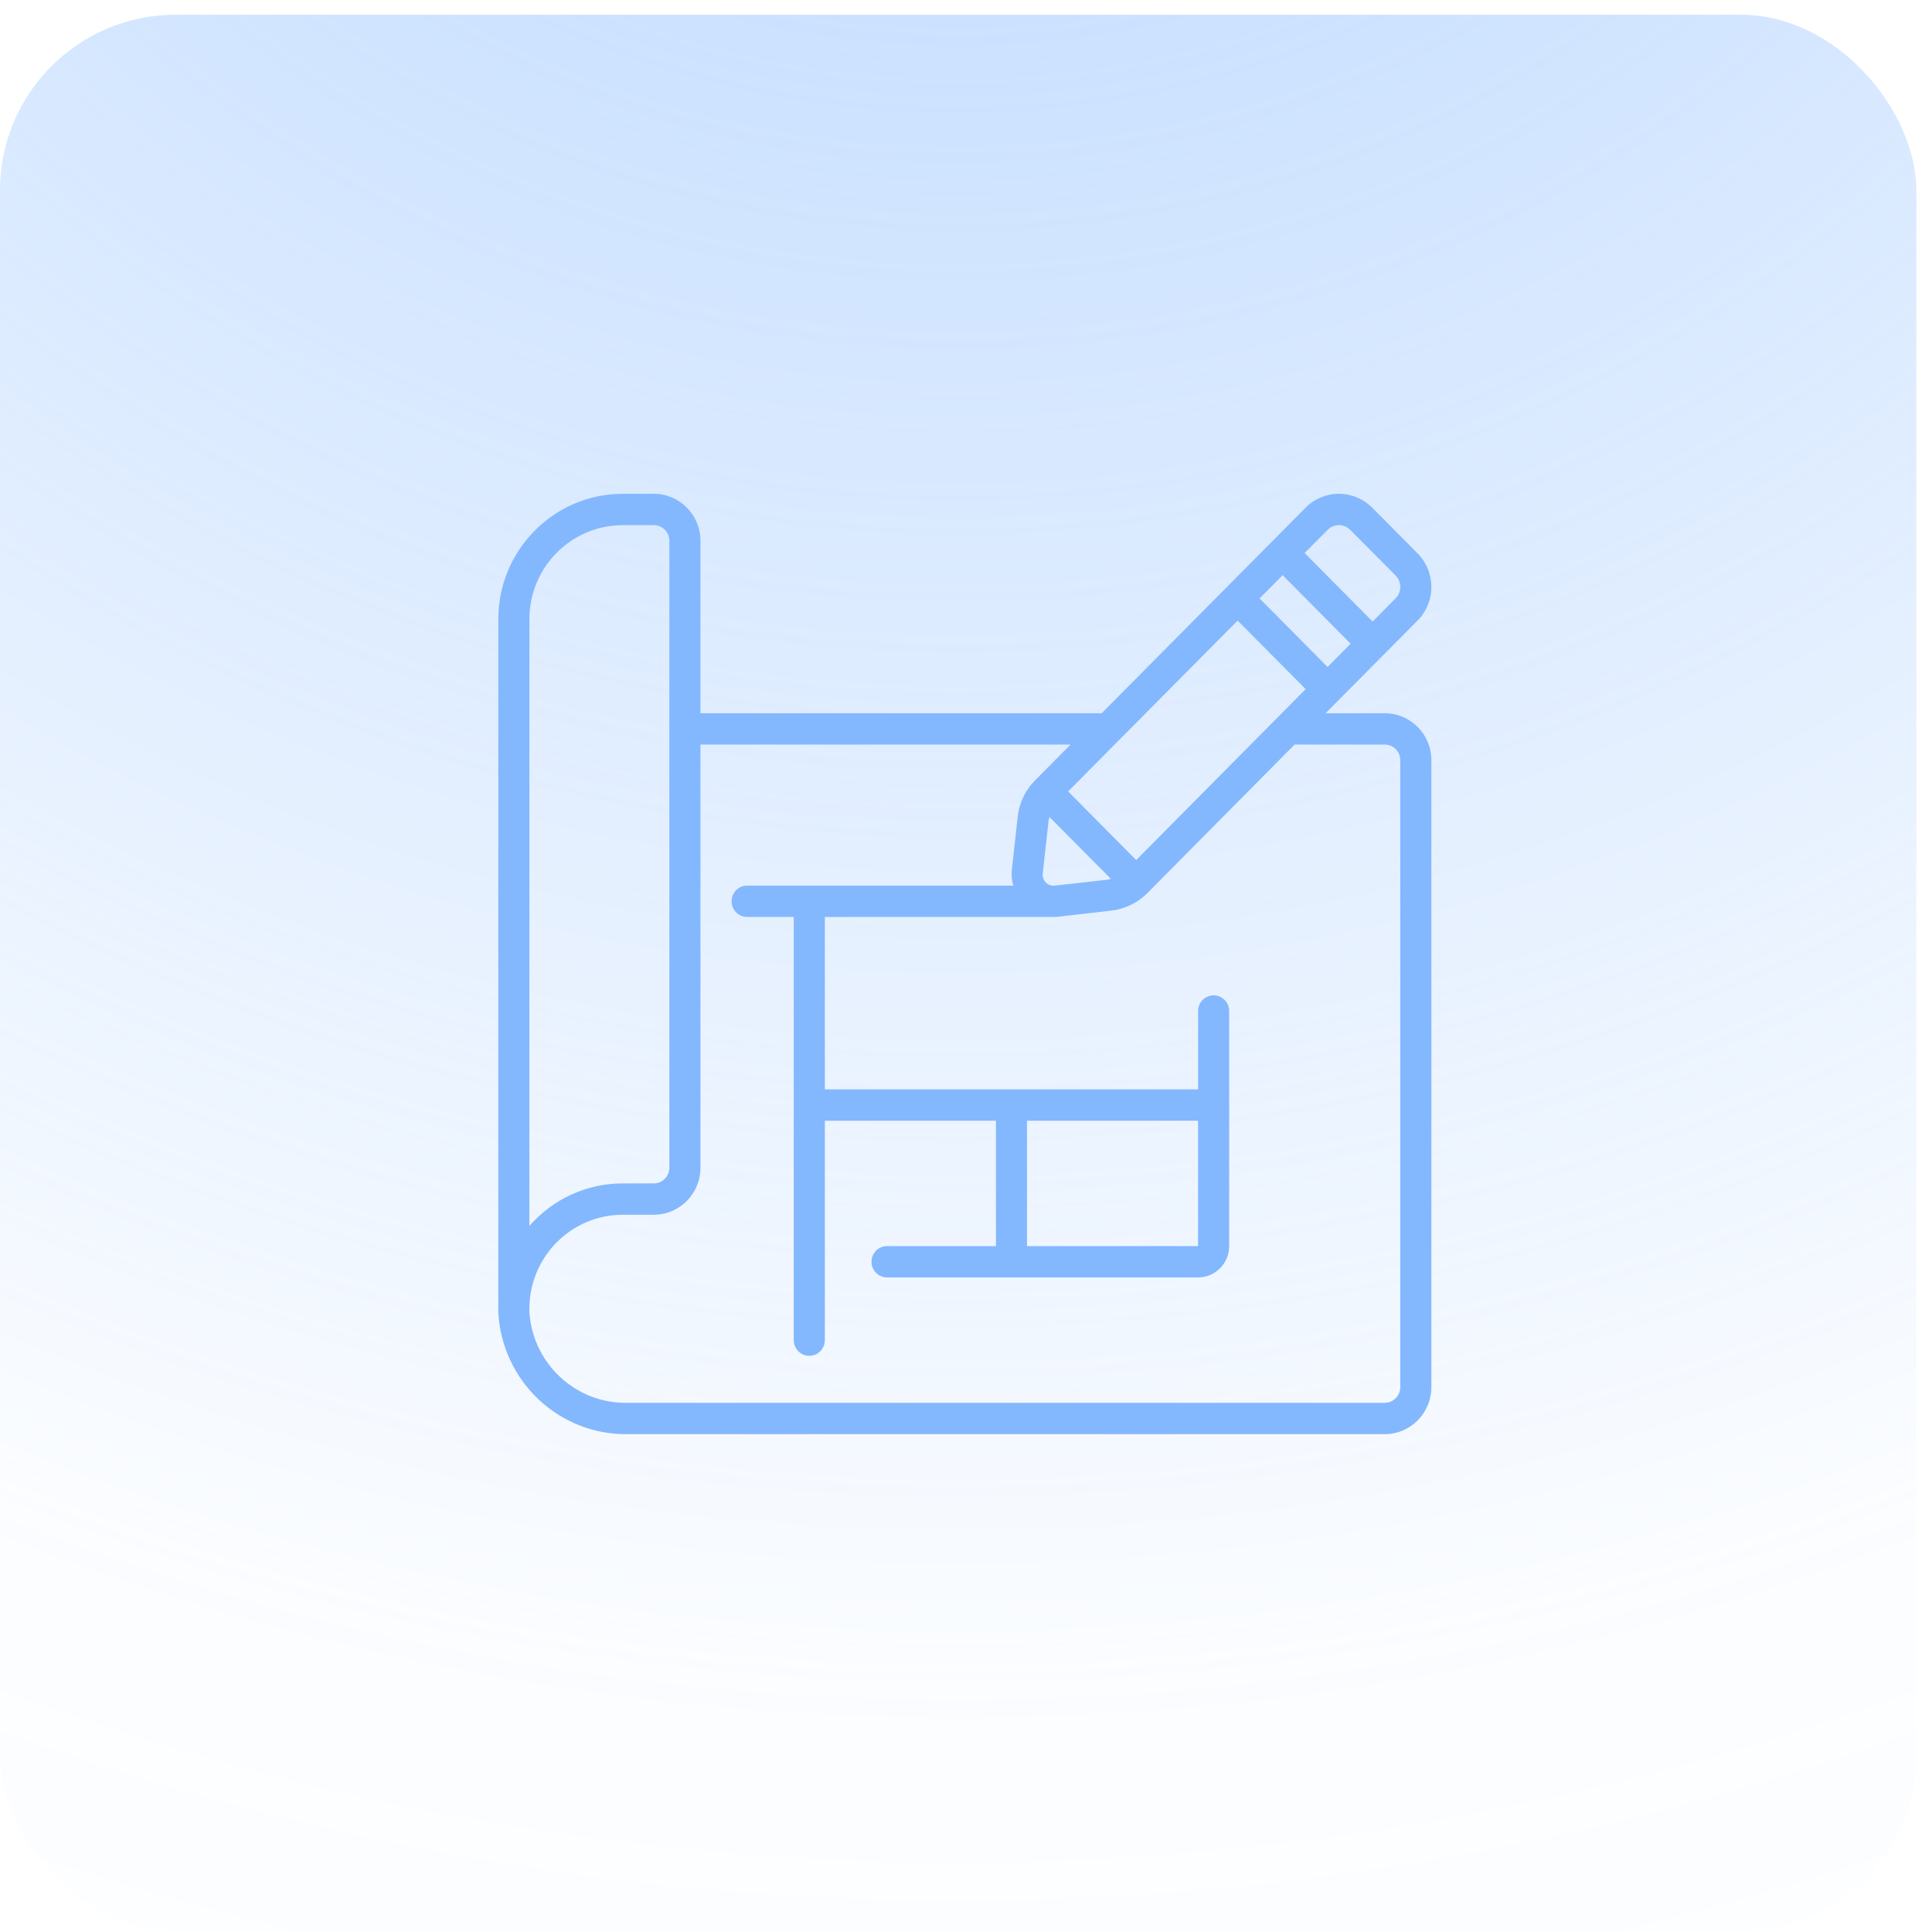
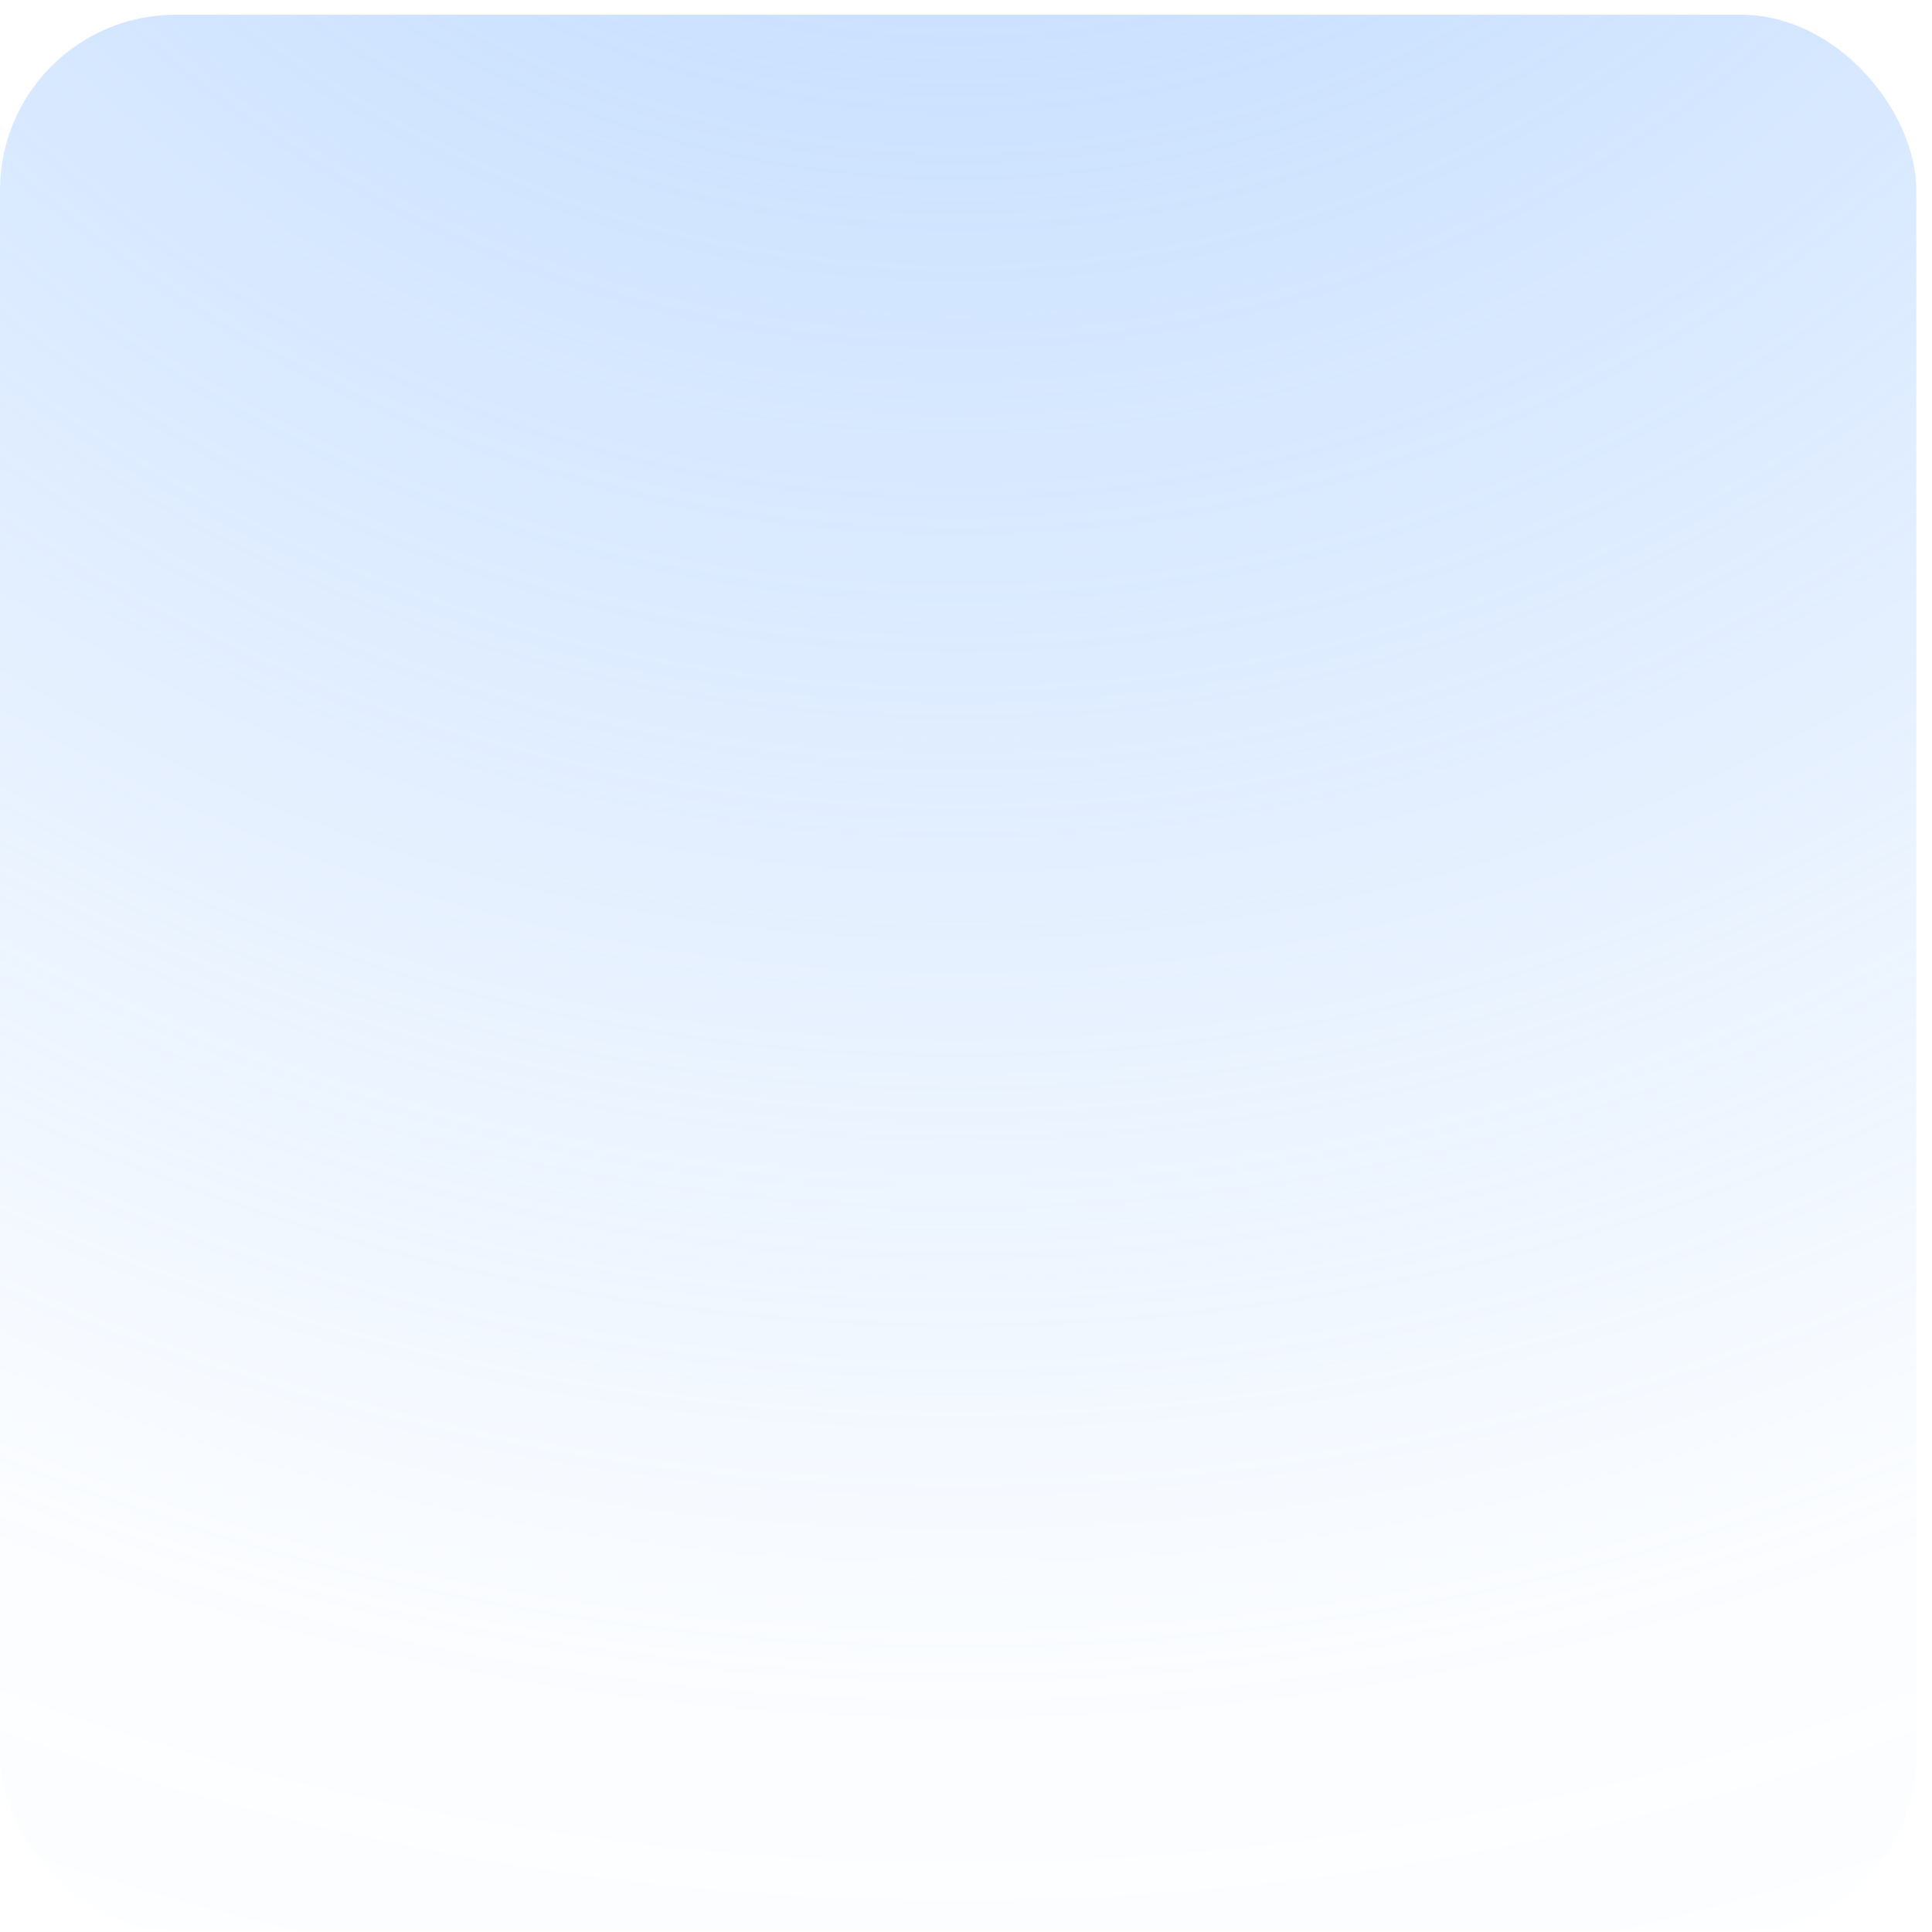
<svg xmlns="http://www.w3.org/2000/svg" width="110" height="110" viewBox="0 0 110 110" fill="none">
  <rect y="0.838" width="109.109" height="109.109" rx="10" fill="url(#paint0_radial_1236_5274)" />
-   <path fill-rule="evenodd" clip-rule="evenodd" d="M80.699 31.495C81.212 32.007 81.499 32.705 81.496 33.432C81.494 34.151 81.207 34.839 80.699 35.343L75.475 40.608H78.839C80.306 40.608 81.496 41.806 81.496 43.285V78.978C81.496 80.457 80.306 81.655 78.839 81.655H35.711C31.824 81.696 28.592 78.651 28.371 74.74V35.254C28.375 31.313 31.544 28.12 35.454 28.115H37.225C38.692 28.115 39.881 29.314 39.881 30.792V40.608H62.725L74.324 28.918C74.824 28.405 75.507 28.116 76.221 28.115H76.23C76.948 28.115 77.636 28.404 78.142 28.918L80.699 31.495ZM59.546 50.245C59.676 50.383 59.865 50.45 60.052 50.424L63.075 50.084C63.11 50.08 63.142 50.069 63.173 50.057C63.197 50.049 63.221 50.041 63.245 50.036L59.757 46.521C59.736 46.582 59.718 46.645 59.704 46.708L59.369 49.742C59.349 49.928 59.414 50.113 59.546 50.245ZM64.69 48.967L60.815 45.061L70.466 35.334L74.339 39.236L64.69 48.967ZM73.028 32.749L71.715 34.072L75.587 37.975L76.899 36.651L73.028 32.749ZM30.141 35.254C30.144 32.298 32.521 29.903 35.454 29.9H37.225C37.714 29.9 38.11 30.299 38.11 30.792V66.486C38.11 66.978 37.714 67.378 37.225 67.378H35.454C33.42 67.377 31.484 68.26 30.141 69.799V35.254ZM79.725 43.285C79.725 42.792 79.328 42.392 78.839 42.392V42.393H73.708L65.307 50.87C64.756 51.415 64.039 51.759 63.271 51.847L60.245 52.194C60.16 52.204 60.073 52.208 59.987 52.208H46.964V62.024H68.214V57.562C68.214 57.069 68.611 56.67 69.1 56.67C69.589 56.67 69.985 57.069 69.985 57.562V70.947C69.985 71.933 69.192 72.732 68.214 72.732H50.506C50.017 72.732 49.62 72.332 49.62 71.84C49.62 71.347 50.017 70.947 50.506 70.947H56.704V63.809H46.964V76.301C46.964 76.794 46.568 77.194 46.079 77.194C45.59 77.194 45.193 76.794 45.193 76.301V52.208H42.537C42.048 52.208 41.652 51.809 41.652 51.316C41.652 50.823 42.048 50.423 42.537 50.423H57.69C57.608 50.137 57.58 49.838 57.608 49.542L57.943 46.502C58.029 45.712 58.382 44.977 58.943 44.419L60.954 42.392H39.881V66.486C39.881 67.964 38.692 69.162 37.225 69.162H35.454C32.521 69.165 30.144 71.561 30.141 74.516V74.713C30.339 77.652 32.788 79.92 35.711 79.871H78.839C79.328 79.871 79.725 79.471 79.725 78.978V43.285ZM68.213 63.808V70.947H58.473V63.808H68.213ZM78.151 35.389L79.451 34.078C79.626 33.906 79.725 33.671 79.726 33.425C79.726 33.174 79.626 32.932 79.448 32.755L76.888 30.18C76.714 30.002 76.476 29.901 76.228 29.9C75.984 29.901 75.751 30 75.581 30.177L74.28 31.487L78.151 35.389Z" fill="#83B8FF" />
  <defs>
    <radialGradient id="paint0_radial_1236_5274" cx="0" cy="0" r="1" gradientUnits="userSpaceOnUse" gradientTransform="translate(54.554 -47.17) rotate(90) scale(214.398)">
      <stop stop-color="#83B8FF" stop-opacity="0.58" />
      <stop offset="0.123" stop-color="#83B8FF" stop-opacity="0.52" />
      <stop offset="0.664" stop-color="#83B8FF" stop-opacity="0.03" />
      <stop offset="0.948" stop-color="#83B8FF" stop-opacity="0" />
    </radialGradient>
  </defs>
</svg>